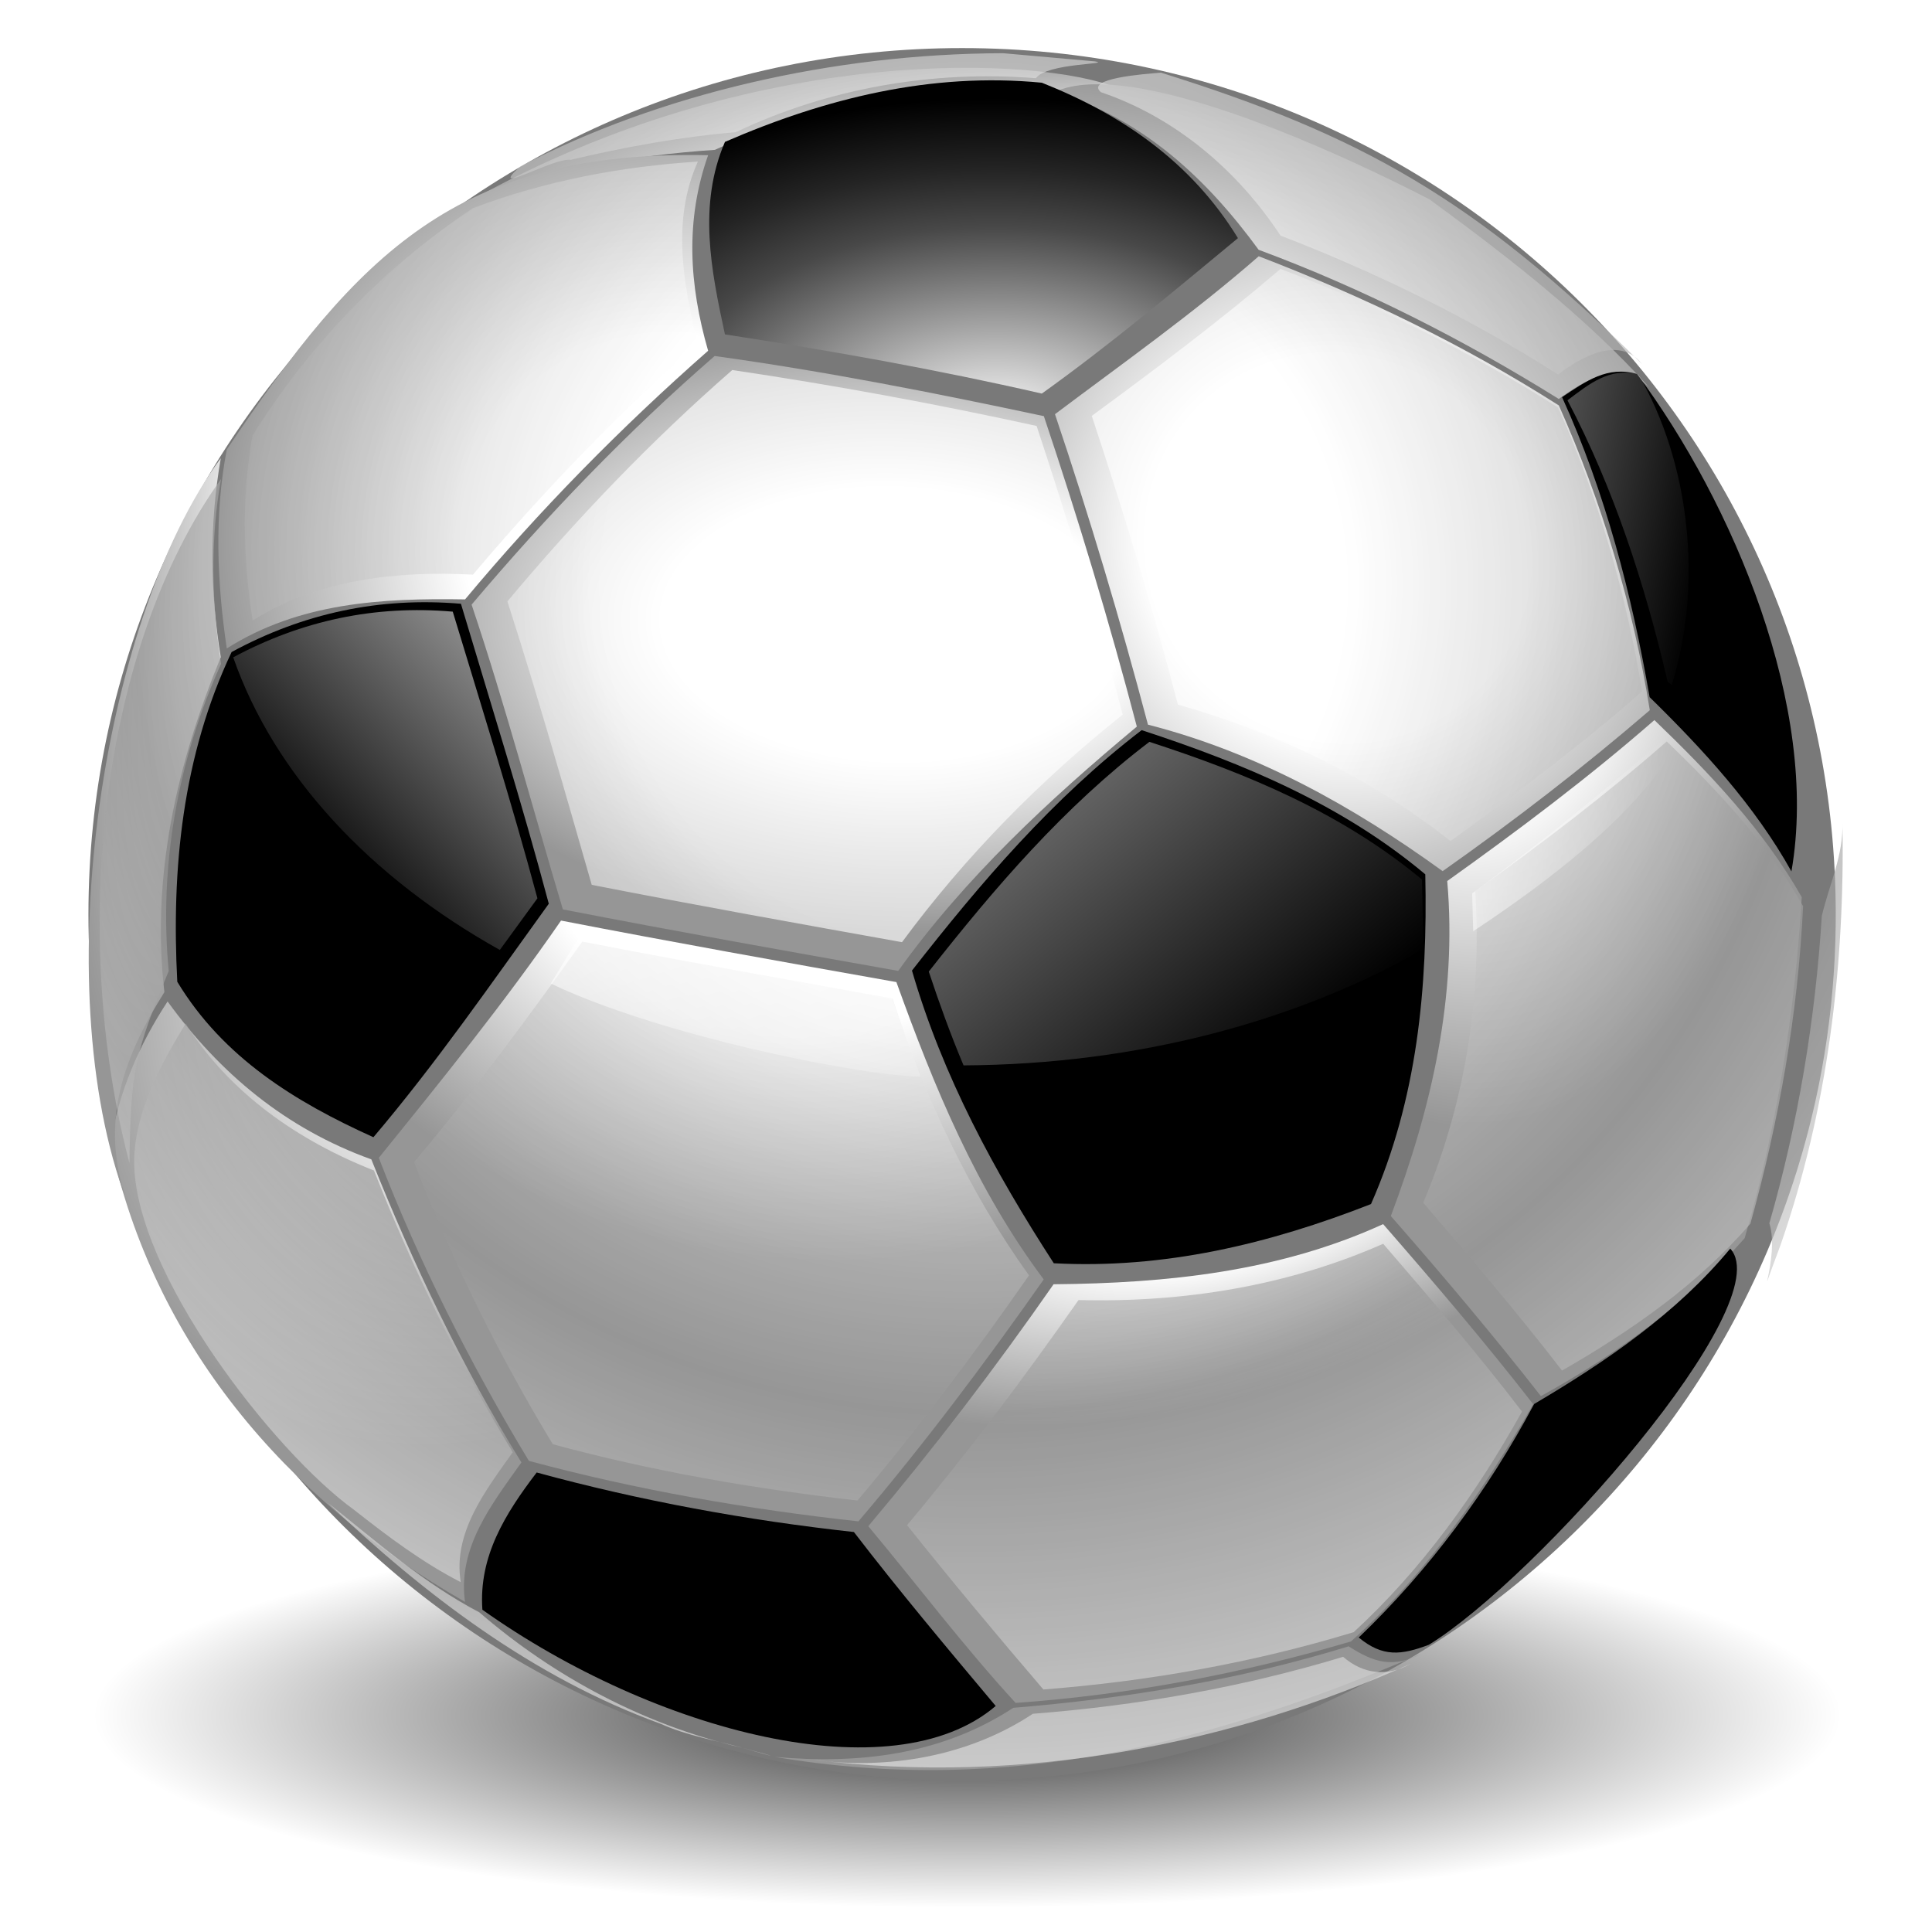
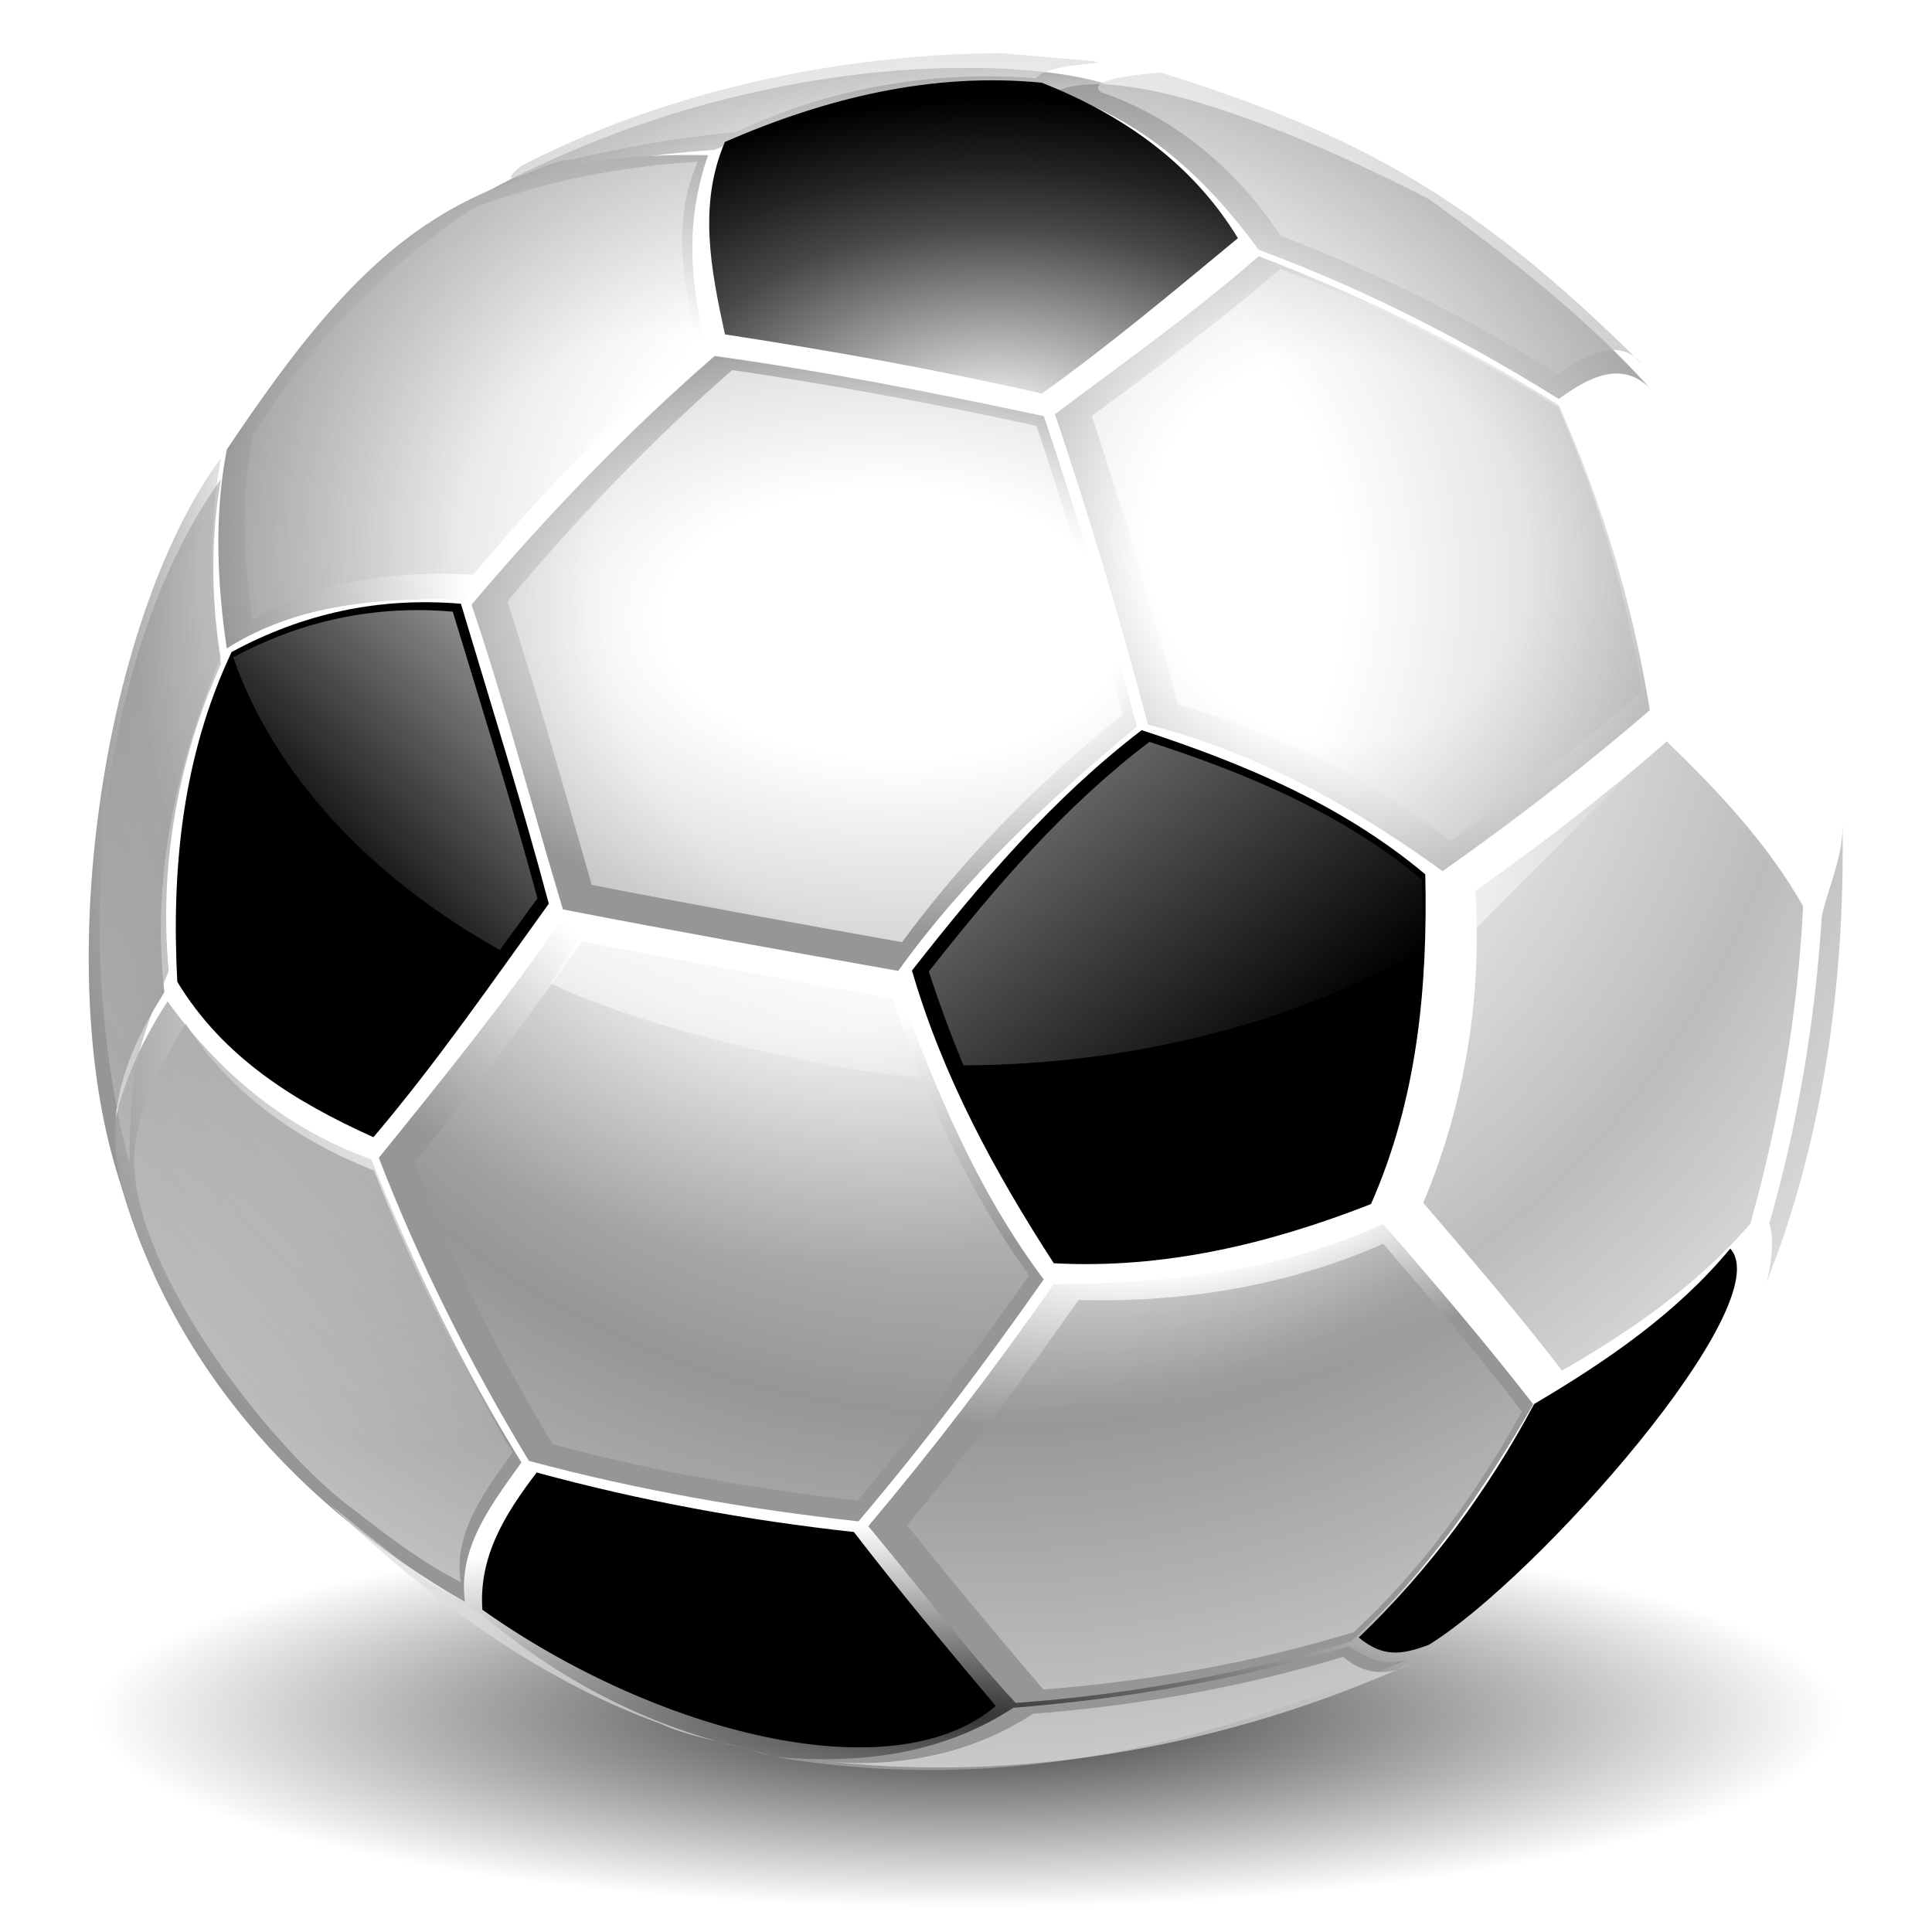
<svg xmlns="http://www.w3.org/2000/svg" xmlns:xlink="http://www.w3.org/1999/xlink" id="svg2" viewBox="0 0 256 256" version="1.1">
  <defs id="defs4">
    <linearGradient id="linearGradient6525">
      <stop id="stop6527" stop-color="#fff" offset="0" />
      <stop id="stop6529" stop-color="#fff" stop-opacity="0" offset="1" />
    </linearGradient>
    <linearGradient id="linearGradient4992">
      <stop id="stop4996" stop-color="#fff" offset="0" />
      <stop id="stop5281" stop-color="#fff" offset=".238" />
      <stop id="stop5279" stop-color="#fff" offset=".442" />
      <stop id="stop4467" stop-color="#c8c8c8" offset=".727" />
      <stop id="stop4994" stop-color="#969696" offset="1" />
    </linearGradient>
    <radialGradient id="radialGradient6615" gradientUnits="userSpaceOnUse" cy="665.47" cx="613.16" r="100.01">
      <stop id="stop6297" offset="0" />
      <stop id="stop6299" stop-opacity="0" offset="1" />
    </radialGradient>
    <linearGradient id="linearGradient3880" x1="1226.6" xlink:href="#linearGradient6525" gradientUnits="userSpaceOnUse" y1="649.74" gradientTransform="matrix(1.49 0 0 1.49 -594.94 -353.68)" x2="1276.7" y2="710.1" />
    <linearGradient id="linearGradient3883" x1="1216.5" xlink:href="#linearGradient6525" gradientUnits="userSpaceOnUse" y1="682.94" gradientTransform="matrix(1.49 0 0 1.49 -594.8 -354.04)" x2="1182.8" y2="715.08" />
    <linearGradient id="linearGradient3886" x1="1253.3" xlink:href="#linearGradient6525" gradientUnits="userSpaceOnUse" y1="665.6" gradientTransform="matrix(1.487 -.085 .085 1.487 -650.13 -243.17)" x2="1300" y2="677.02" />
    <linearGradient id="linearGradient3889" x1="1198.7" xlink:href="#linearGradient6525" gradientUnits="userSpaceOnUse" y1="687.96" gradientTransform="matrix(1.49 0 0 1.49 -593.87 -352.61)" x2="1214.7" y2="738.68" />
    <filter id="filter3966">
      <feGaussianBlur id="feGaussianBlur3968" stdDeviation="0.387" />
    </filter>
    <linearGradient id="linearGradient3979" x1="1283" xlink:href="#linearGradient6525" gradientUnits="userSpaceOnUse" x2="1335.5" y1="695.85" y2="692.57" />
    <radialGradient id="radialGradient4093" gradientUnits="userSpaceOnUse" cy="639.34" cx="1246.3" gradientTransform="matrix(1.981 0 0 1.168 -1221.4 -107.9)" r="37.397">
      <stop id="stop6162" stop-color="#fff" offset="0" />
      <stop id="stop4055" stop-color="#484848" offset=".607" />
      <stop id="stop4057" stop-color="#242424" offset=".782" />
      <stop id="stop6164" offset="1" />
    </radialGradient>
    <radialGradient id="radialGradient4423" xlink:href="#linearGradient4992" gradientUnits="userSpaceOnUse" cy="738.28" cx="1160.8" gradientTransform="matrix(1.985 1.146 -1.704 2.951 148.38 -2820.1)" r="27.416" />
    <radialGradient id="radialGradient4425" xlink:href="#linearGradient4992" gradientUnits="userSpaceOnUse" cy="686.42" cx="1138.7" gradientTransform="matrix(2.779 .745 -4.316 16.106 968.17 -11322)" r="8.812" />
    <radialGradient id="radialGradient4427" xlink:href="#linearGradient4992" gradientUnits="userSpaceOnUse" cy="656" cx="1242.4" gradientTransform="matrix(2.449 0 0 .51 -1768.2 272.8)" r="43.088" />
    <radialGradient id="radialGradient4429" xlink:href="#linearGradient4992" gradientUnits="userSpaceOnUse" cy="648.63" cx="1275.4" gradientTransform="matrix(2.555 0 0 1.376 -2013.9 -249.79)" r="39.687" />
    <radialGradient id="radialGradient4431" xlink:href="#linearGradient4992" gradientUnits="userSpaceOnUse" cy="810.87" cx="1260.8" gradientTransform="matrix(1 0 0 .195 0 633.06)" r="43.154" />
    <radialGradient id="radialGradient4433" xlink:href="#linearGradient4992" gradientUnits="userSpaceOnUse" cy="631.4" cx="1201.1" gradientTransform="matrix(.918 1.589 -1.629 .941 1129 -1851.6)" r="32.678" />
    <radialGradient id="radialGradient4435" xlink:href="#linearGradient4992" gradientUnits="userSpaceOnUse" cy="705.89" cx="1317.1" gradientTransform="matrix(1.659 0 0 2.776 -874.32 -1303.7)" r="27.416" />
    <radialGradient id="radialGradient4437" xlink:href="#linearGradient4992" gradientUnits="userSpaceOnUse" cy="750.49" cx="1282.7" gradientTransform="matrix(1.419 -.499 .243 .691 -722.63 856.34)" r="44.362" />
    <radialGradient id="radialGradient4439" xlink:href="#linearGradient4992" gradientUnits="userSpaceOnUse" cy="670.74" cx="1293.3" gradientTransform="matrix(1.242 -.717 .754 1.306 -819.24 704.69)" r="39.687" />
    <radialGradient id="radialGradient4441" xlink:href="#linearGradient4992" gradientUnits="userSpaceOnUse" cy="719.57" cx="1210.3" gradientTransform="matrix(1.597 .322 -.243 1.207 -540.17 -563.25)" r="44.362" />
    <radialGradient id="radialGradient4443" xlink:href="#linearGradient4992" gradientUnits="userSpaceOnUse" cy="684.07" cx="1229.2" gradientTransform="matrix(1.563 .048 -.029 .94 -667.99 -38.299)" r="44.385" />
    <radialGradient id="radialGradient4517" xlink:href="#linearGradient4992" spreadMethod="reflect" gradientUnits="userSpaceOnUse" cy="146.28" cx="710.39" gradientTransform="matrix(.948 0 0 .944 36.162 9.107)" r="78.881" />
  </defs>
  <g id="layer1" transform="translate(-1113.9 -582.17)">
    <path id="path6105" opacity=".8" transform="matrix(1.158 0 0 .255 532.03 639.77)" fill="url(#radialGradient6615)" d="m713.17 665.47a100.01 100.01 0 1 1 -200.01 0 100.01 100.01 0 1 1 200.01 0z" />
-     <path id="path6339" transform="matrix(2.865 0 0 2.841 -1842.2 -1028)" fill="#797979" d="m1116.7 609.41c0 22.316-18.09 40.406-40.406 40.406s-40.406-18.09-40.406-40.406 18.09-40.406 40.406-40.406 40.406 18.09 40.406 40.406z" />
    <g id="g4383" transform="matrix(.993 0 0 .976 7.462 17.106)">
      <path id="path4186" fill="url(#radialGradient4423)" d="m1136.6 714.92c-3.781 5.844-6.577 12.408-7.618 19.296 5.714 26.878 23.094 48.126 47.305 62.221-1-7.354 3.534-13.226 7.527-18.931-7.944-13.046-14.455-26.94-20.026-41.146-11.425-4.191-20.216-11.664-27.188-21.44z" />
      <path id="path4188" fill="url(#radialGradient4425)" d="m1143.7 641.17c-16.219 22.333-23.511 73.724-12.05 102.13-4.344-10.98-1.376-20.084 4.523-29.644-1.776-15.768 1.661-30.955 7.527-45.48-1.455-8.916-1.534-18.107 0-27.005z" />
      <path id="path4192" fill="url(#radialGradient4427)" d="m1177.2 606.1c10.326-4.027 21.404-6.048 32.434-6.797 16.599-7.844 45.36-4.071 53.742-8.392-10.283-4.281-48.482-6.265-86.176 15.189z" />
      <path id="path4194" fill="url(#radialGradient4429)" d="m1255 591.43c11.716 3.669 20.193 11.702 27.188 21.44 14.016 5.288 27.412 12.237 40.052 20.254 3.894-2.852 8.219-5.317 12.134-1.505-8.667-9.752-18.954-17.821-29.377-25.591-12.056-6.349-39.822-19.381-49.996-14.597z" />
      <path id="path4198" fill="url(#radialGradient4431)" d="m1294.2 802.47c-14.503 4.549-29.623 7.087-44.75 8.348-9.617 6.401-20.604 7.688-31.841 6.66 31.506 5.428 58.983-2.141 86.307-14.004-3.831 1.999-6.32 1.207-9.716-1.004z" />
      <path id="path4204" fill="url(#radialGradient4433)" d="m1144.5 639.99c-1.691 8.89-1.301 18.09 0 27.005 9.658-6.224 20.656-6.847 31.795-6.66 9.898-12.075 20.804-23.347 32.434-33.757-2.544-8.974-3.061-17.726 0-26.549-33.426-0.728-46.708 13.397-64.229 39.96z" />
-       <path id="path4208" fill="url(#radialGradient4435)" d="m1335 676.72c-8.787 7.803-18.139 14.95-27.644 21.851 1.339 15.76-2.101 30.823-7.527 45.48 6.875 7.983 13.602 16.1 20.026 24.451 10.111-5.67 19.58-12.675 27.188-21.44 4.329-15.066 6.699-30.672 7.618-46.301-5.048-9.059-12.273-16.823-19.661-24.04z" />
      <path id="path4212" fill="url(#radialGradient4437)" d="m1298.8 745.15c-13.906 6.464-28.849 8.03-43.975 8.165-7.736 11.314-15.98 22.291-24.724 32.844 6.553 7.984 12.735 16.33 19.661 23.994 15.16-1.094 30.205-3.977 44.75-8.348 10.023-9.109 17.692-20.476 24.314-32.206-6.399-8.37-13.17-16.452-20.026-24.451z" />
      <path id="path4216" fill="url(#radialGradient4439)" d="m1282.2 613.75c-8.644 7.686-18.008 14.424-27.188 21.44 4.603 13.905 8.727 27.974 12.408 42.15 14.532 3.789 27.335 11.064 39.322 19.889 9.55-6.845 18.807-14.108 27.644-21.851-2.242-14.234-6.364-28.185-12.134-41.375-12.568-8.158-26.106-14.815-40.052-20.254z" />
      <path id="path4218" fill="url(#radialGradient4441)" d="m1189.1 703.94c-7.568 11.157-15.93 21.666-24.314 32.206 5.416 14.28 12.237 28.021 20.026 41.146 14.384 3.943 29.158 6.557 43.975 8.211 8.796-10.513 16.938-21.568 24.724-32.844-9.009-12.241-14.634-26.162-19.661-40.371-14.933-2.695-29.862-5.414-44.75-8.348z" />
      <path id="path4220" fill="url(#radialGradient4443)" d="m1209.6 627.29c-11.704 10.335-22.464 21.751-32.434 33.757 4.513 13.664 8.118 27.577 12.18 41.375 14.885 2.948 29.818 5.652 44.75 8.348 8.936-12.664 20.082-23.198 31.841-33.164-3.656-14.183-7.821-28.241-12.408-42.15-14.546-3.154-29.185-6.091-43.929-8.165z" />
    </g>
    <path id="path5283" opacity=".8" d="m712.25 99.294c-15.141 0.042-30.601 3.671-42.96 10.191-3.052 2.791 2.965-0.82 4.482-0.598 4.839-1.154 9.772-2.07 14.691-2.486 8.247-3.969 17.58-5.594 26.692-4.856 0.974-1.384 6.841-1.244 5.253-1.516l-8.159-0.734zm14.031 1.75c-1.504 0.118-6.796 0.516-5.342 1.759 6.626 2.261 12.18 7.064 15.967 12.898 8.595 3.353 16.935 7.49 24.688 12.5 2.034-1.585 5.455-3.547 7.469-0.938-14.891-14.952-25.156-20.645-42.781-26.219zm-41.187 8c-6.797 0.438-13.633 1.745-20 4.188-7.89 5.292-14.605 12.359-19.594 20.438-1.004 5.475-0.847 11.168 0 16.656 5.807-3.709 12.849-4.481 19.594-4.125 6.166-7.387 12.818-14.407 20-20.812-1.323-5.342-2.328-11.122 0-16.344zm51.812 9.656c-5.389 4.669-11.058 8.97-16.781 13.219 2.808 8.576 5.422 17.225 7.656 25.969 8.784 2.502 17.099 6.574 24.25 12.281 5.834-4.283 11.63-8.646 17.031-13.469-1.405-8.764-3.873-17.413-7.469-25.531-7.742-4.985-16.086-9.184-24.688-12.469zm-48.75 9.094c-7.22 6.366-13.865 13.4-20 20.812 2.692 8.447 5.079 16.973 7.5 25.5 9.179 1.818 18.387 3.487 27.594 5.156 5.597-7.681 12.229-14.509 19.625-20.469-2.235-8.743-4.848-17.393-7.656-25.969-8.949-1.985-17.999-3.668-27.063-5.031zm-45.469 9.812c-10.756 15.175-13.473 41.037-8.138 61.547 0.092-8.292 0.483-9.942 3.49-17.297-0.882-9.409 0.801-19.005 4.649-27.625-0.834-5.448-0.971-11.191 0-16.625zm128.57 23.6c-5.418 4.801-11.168 9.226-17.031 13.469 0.627 9.55-0.941 19.194-4.625 28.031 4.203 4.957 8.408 9.92 12.344 15.094 6.151-3.572 12.118-7.778 16.75-13.219 2.57-9.304 4.232-18.916 4.688-28.562-3.097-5.533-7.594-10.404-12.125-14.812zm15.625 7.25c0.106 2.99-1.19 5.646-1.834 8.437-0.582 9.332-2.107 18.661-4.666 27.657 0.985 3.114-1.574 8.826 0.983 1.988 4.208-12.21 5.747-25.208 5.517-38.082zm-112.06 10.75c-4.782 6.777-9.654 13.471-14.969 19.844 3.362 8.791 7.5 17.305 12.344 25.375 8.861 2.432 17.967 4.02 27.094 5.062 5.414-6.489 10.457-13.292 15.25-20.25-5.378-7.592-9.269-16.075-12.125-24.906-9.202-1.687-18.416-3.311-27.594-5.125zm-35.281 7.375c-2.239 3.712-4.489 7.918-4.577 12.299-0.086 10.033 12.416 26.239 19.575 31.462 3.003 2.388 6.052 4.719 9.47 6.49-0.723-4.449 2.215-8.255 4.625-11.688-4.848-8.055-8.933-16.586-12.344-25.344-6.744-2.674-12.868-6.994-16.75-13.219zm106.5 19.812c-8.491 3.801-17.827 5.308-27.094 5.062-4.811 6.947-9.85 13.748-15.25 20.25 3.951 5.002 8.005 9.925 12.125 14.781 9.331-0.733 18.645-2.395 27.594-5.156 6.088-5.659 10.978-12.577 14.969-19.844-3.919-5.187-8.133-10.143-12.344-15.094zm-93.875 23.281c8.622 8.288 18.304 15.75 29.631 19.904 2.312 1.059 4.84 1.478 7.275 2.158-8.668-2.03-16.728-6.351-23.41-12.189-4.952-2.622-9.157-6.377-13.497-9.873zm36.906 22.062c2.928 0.871 3.668 1.001 0 0zm53.406-8.188c-8.949 2.746-18.265 4.392-27.594 5.125-5.706 3.827-12.879 5.076-19.625 4.125 18.715 2.374 37.414-1.431 53.219-8.625-2.058 1.19-4.203 0.951-6-0.625z" transform="matrix(1.49 0 0 1.473 185.58 442.96)" filter="url(#filter3966)" fill="url(#radialGradient4517)" />
    <g id="g4083" transform="matrix(.986 0 0 .991 15.814 5.373)">
-       <path id="path4200" d="m1323.6 635.14c5.809 12.717 9.368 26.372 11.763 40.108 7.169 6.994 14.155 14.528 19.059 23.304 3.831-21.861-7.871-49.281-20.739-66.508-4.013-1.132-6.849 0.954-10.082 3.095z" />
      <path id="path4202" d="m1346.2 748.98c-7.21 8.669-16.702 15.118-26.356 20.784-6.187 11.556-14.088 22.186-23.57 31.22 3.236 2.665 5.734 2.354 9.419 0.973 14.388-8.772 47.255-45.656 40.506-52.976z" />
      <path id="path4206" d="m1185.8 778.92c-4.242 5.531-7.806 11.217-7.296 18.351 23.206 16.39 55.104 24.633 68.984 12.868-6.458-7.656-12.931-15.326-19.059-23.26-14.369-1.567-28.68-4.168-42.629-7.96z" />
      <path id="path4214" d="m1144.8 669.22c-6.596 13.899-8.105 28.932-7.296 44.088 6.153 10.129 15.827 16.055 26.355 20.784 8.482-9.941 15.904-20.657 23.569-31.22-3.603-13.475-7.8-26.752-11.807-40.108-10.928-0.924-21.194 1.254-30.822 6.456z" />
      <path id="path4222" d="m1267.1 679.66c-11.949 9.111-21.641 20.402-30.866 32.148 4.13 14.137 11.074 26.873 19.059 39.135 14.831 0.788 28.934-2.578 42.628-7.915 6.222-14.018 7.633-28.953 7.296-44.088-11.188-9.333-24.424-14.823-38.118-19.28z" />
      <path id="path4210" fill="url(#radialGradient4093)" d="m1211.1 601.01c-3.631 8.411-1.874 17.137 0 25.736 14.265 2.179 28.512 4.702 42.584 7.915 9.136-6.506 17.708-13.662 26.355-20.784-6.223-10.12-15.516-16.503-26.355-20.784-14.857-1.426-29.062 2.072-42.584 7.915z" />
    </g>
-     <path id="path6463" fill="url(#linearGradient3979)" d="m1335 679.58c-7.503 6.548-17.973 15.114-26.032 20.958l0.14 5.027c9.871-6.546 20.879-14.902 26.397-23.839z" />
+     <path id="path6463" fill="url(#linearGradient3979)" d="m1335 679.58c-7.503 6.548-17.973 15.114-26.032 20.958l0.14 5.027z" />
    <path id="path6459" fill="url(#linearGradient3889)" d="m1190.7 706.21-3.817 6.285c13.983 6.704 40.224 12.124 49.02 12.342l-3.923-10.636c-13.709-2.5-27.607-5.301-41.28-7.991z" />
-     <path id="path6369" fill="url(#linearGradient3886)" d="m1321.6 635.21c6.156 11.717 10.277 24.429 13.272 37.287l0.538 0.436c4.219-13.454 2.342-29.678-4.449-41.194-3.864-0.86-6.419 1.259-9.36 3.472z" />
    <path id="path6377" fill="url(#linearGradient3883)" d="m1144.8 669.27c5.459 15.616 18.15 29.178 35.33 38.774l4.981-6.843c-3.429-12.76-7.394-25.34-11.218-37.983-10.306-0.896-19.999 1.174-29.092 6.051z" />
    <path id="path6379" fill="url(#linearGradient3880)" d="m1266.2 680.47c-11.325 8.613-20.492 19.325-29.232 30.442 1.393 4.202 2.891 8.351 4.608 12.428 23.02-0.122 44.189-5.849 60.931-15.407l-0.186-9.216c-10.609-8.826-23.145-14.035-36.121-18.247z" />
  </g>
</svg>